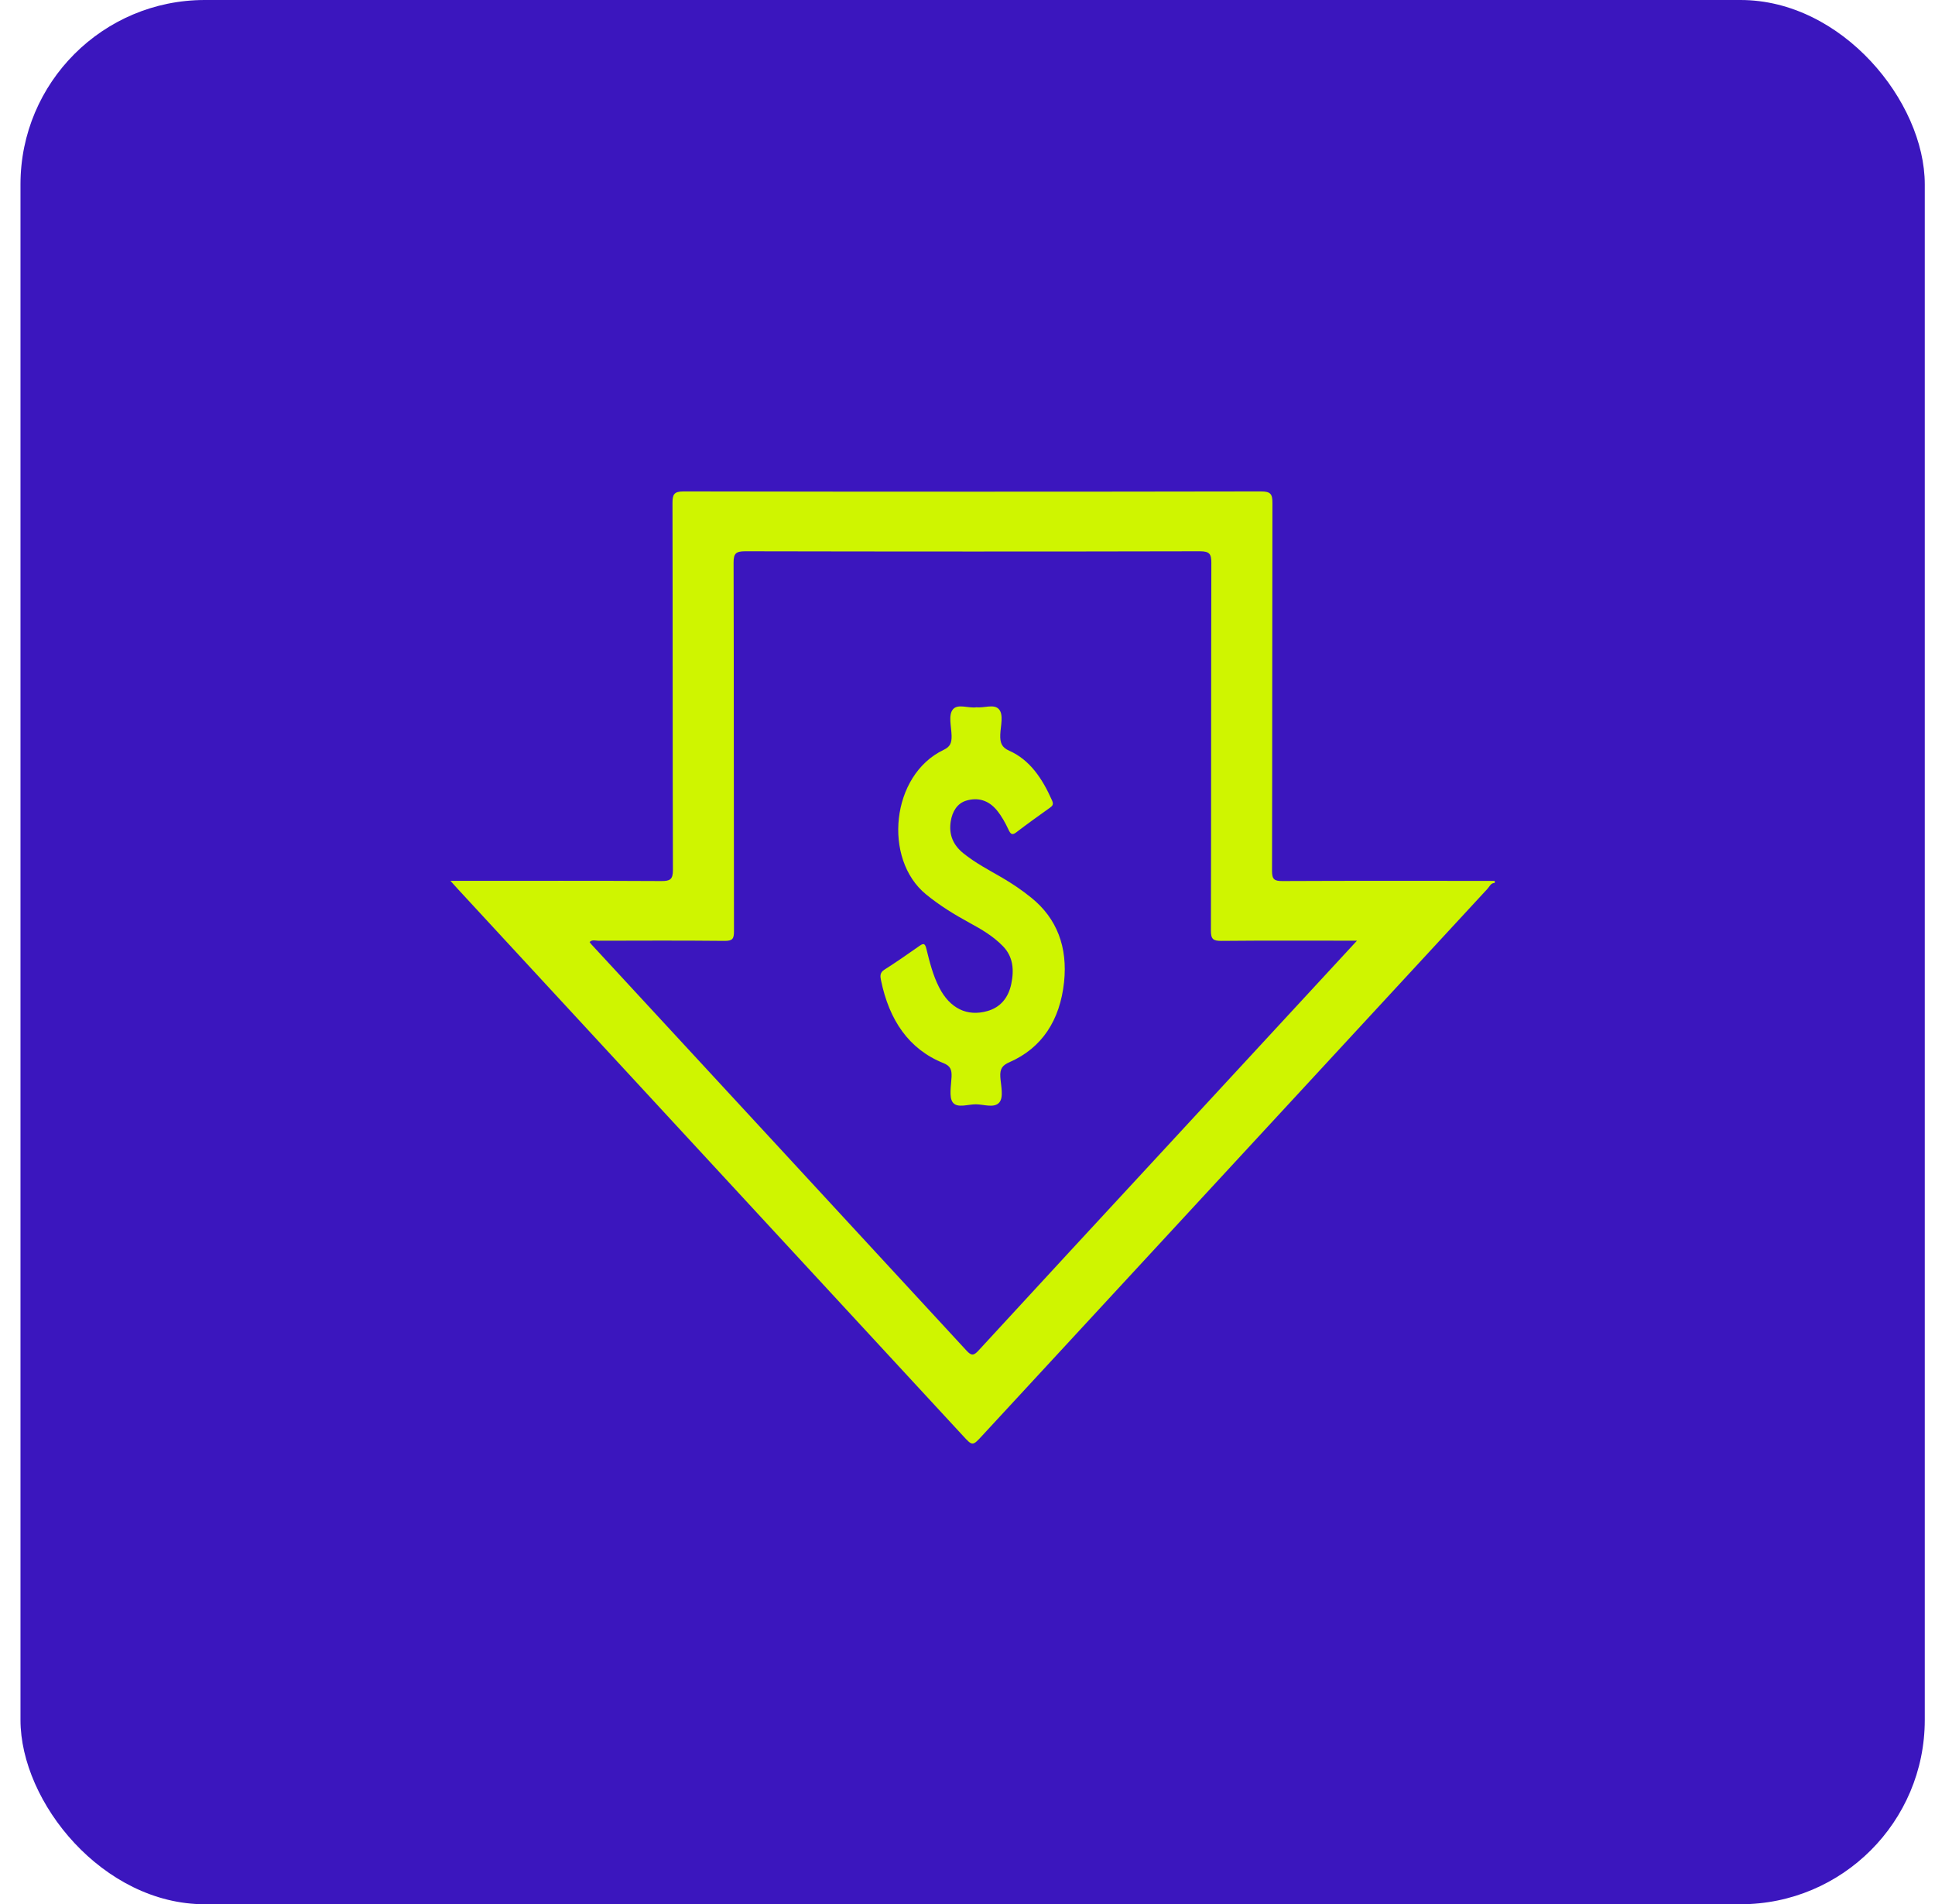
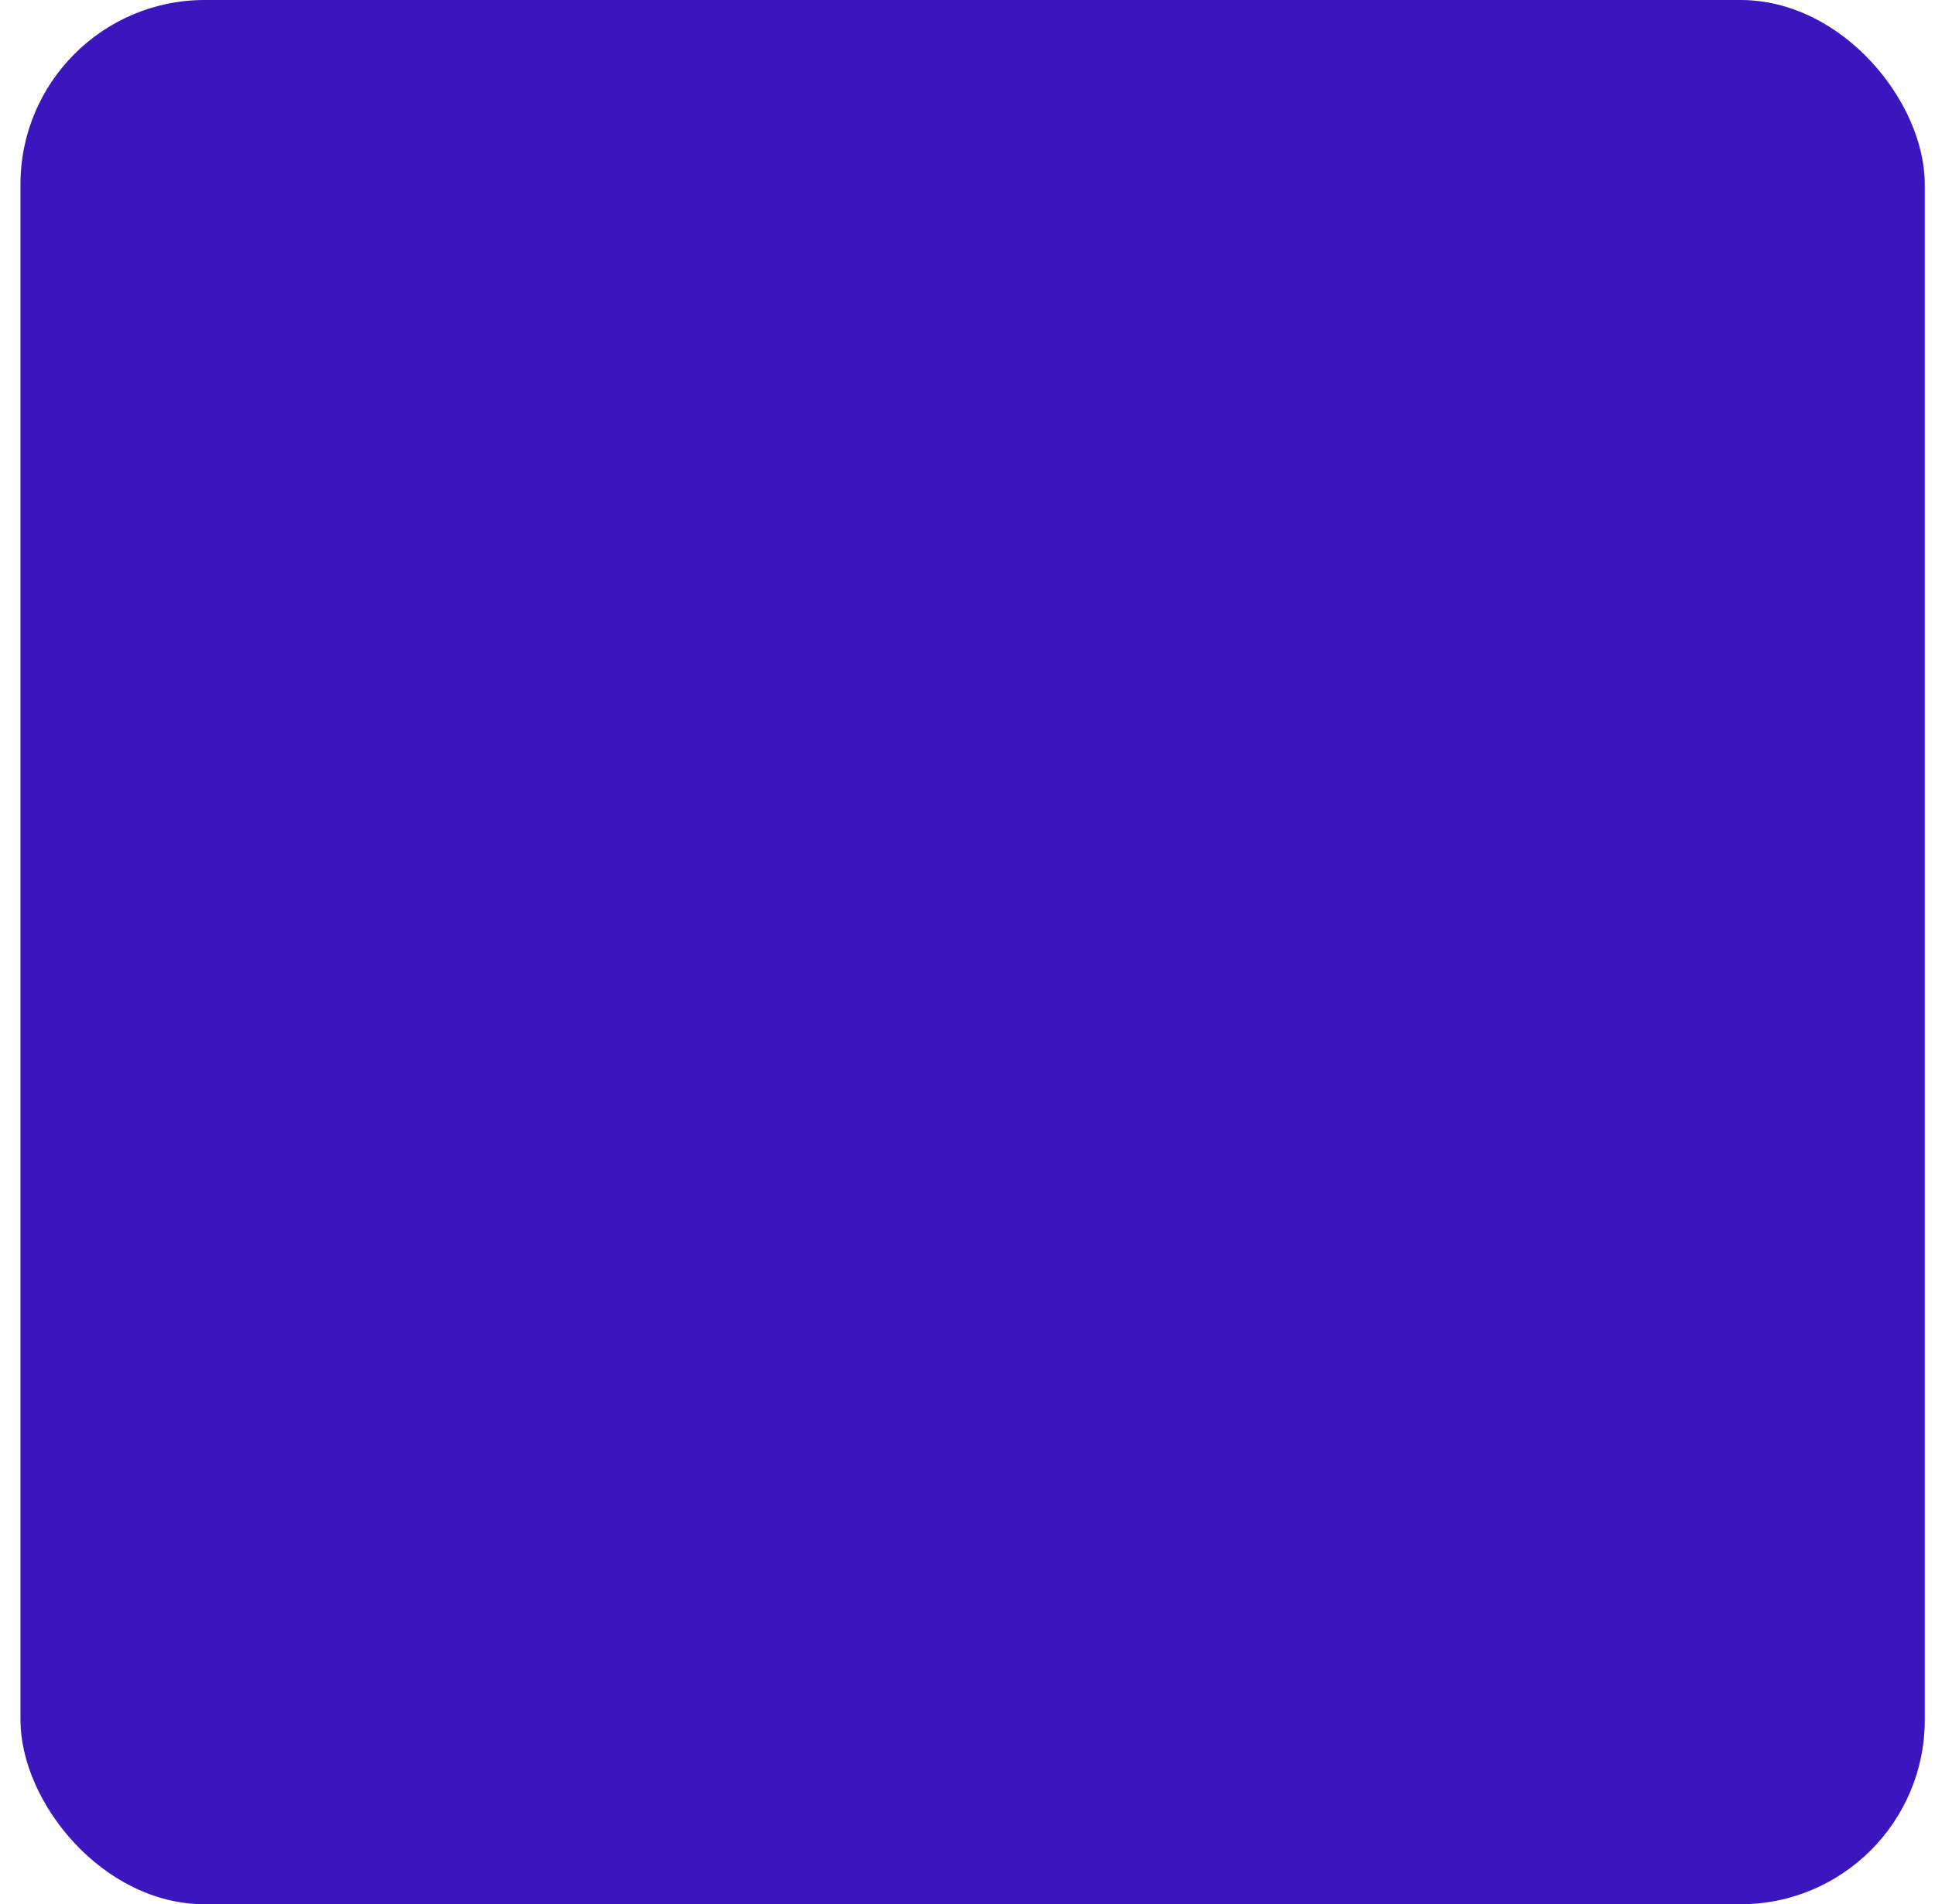
<svg xmlns="http://www.w3.org/2000/svg" width="63" height="62" viewBox="0 0 63 62" fill="none">
  <rect x="0.667" width="62" height="62" rx="6" fill="#3B16BE" />
-   <path d="M48.666 28.747C48.535 28.748 48.497 28.866 48.429 28.939C42.944 34.872 37.462 40.807 31.98 46.742C31.663 47.086 31.665 47.087 31.347 46.742C25.872 40.816 20.397 34.889 14.921 28.962C14.851 28.886 14.782 28.808 14.666 28.68H15.051C17.21 28.68 19.368 28.674 21.527 28.686C21.812 28.688 21.91 28.638 21.909 28.327C21.897 24.345 21.904 20.363 21.895 16.381C21.895 16.104 21.938 15.999 22.262 16C28.527 16.011 34.793 16.011 41.058 16C41.376 16 41.429 16.095 41.428 16.378C41.419 20.371 41.425 24.364 41.415 28.357C41.415 28.634 41.491 28.688 41.76 28.686C44.062 28.675 46.364 28.68 48.666 28.681V28.747L48.666 28.747ZM44.182 30.628C42.664 30.628 41.216 30.62 39.769 30.634C39.495 30.637 39.425 30.574 39.425 30.301C39.435 26.309 39.429 22.317 39.439 18.325C39.439 18.04 39.383 17.949 39.069 17.949C34.132 17.96 29.197 17.959 24.26 17.949C23.956 17.949 23.884 18.025 23.884 18.319C23.895 22.322 23.889 26.325 23.897 30.328C23.897 30.565 23.848 30.636 23.592 30.634C22.22 30.62 20.848 30.626 19.475 30.629C19.385 30.629 19.28 30.585 19.197 30.672C19.219 30.701 19.236 30.727 19.257 30.75C23.327 35.156 27.399 39.561 31.465 43.971C31.623 44.142 31.697 44.148 31.858 43.972C33.828 41.828 35.806 39.692 37.782 37.554C39.899 35.264 42.014 32.973 44.181 30.627L44.182 30.628Z" fill="#CFF500" />
-   <path d="M31.785 23.027C32.037 23.061 32.359 22.91 32.521 23.09C32.683 23.27 32.577 23.635 32.567 23.917C32.558 24.188 32.613 24.334 32.861 24.444C33.532 24.742 33.938 25.352 34.251 26.058C34.31 26.19 34.27 26.237 34.183 26.299C33.814 26.564 33.444 26.826 33.083 27.104C32.944 27.21 32.895 27.14 32.834 27.011C32.73 26.788 32.612 26.574 32.459 26.386C32.182 26.048 31.833 25.955 31.456 26.069C31.168 26.156 31.005 26.419 30.954 26.745C30.885 27.186 31.043 27.522 31.363 27.78C31.762 28.103 32.206 28.331 32.638 28.583C32.964 28.774 33.276 28.985 33.574 29.226C34.416 29.904 34.764 30.842 34.644 31.976C34.511 33.224 33.92 34.123 32.866 34.584C32.638 34.684 32.552 34.793 32.569 35.068C32.587 35.35 32.684 35.725 32.533 35.898C32.367 36.087 32.031 35.956 31.771 35.955C31.512 35.954 31.166 36.09 31.019 35.891C30.892 35.719 30.969 35.343 30.981 35.058C30.99 34.825 30.943 34.706 30.719 34.615C29.587 34.161 28.95 33.212 28.684 31.918C28.655 31.78 28.646 31.666 28.791 31.574C29.18 31.327 29.56 31.062 29.94 30.795C30.069 30.705 30.118 30.713 30.162 30.896C30.267 31.325 30.376 31.756 30.576 32.147C30.922 32.828 31.485 33.11 32.153 32.917C32.56 32.8 32.827 32.502 32.925 32.037C33.021 31.578 32.988 31.15 32.652 30.805C32.332 30.477 31.953 30.256 31.568 30.047C31.074 29.777 30.597 29.486 30.148 29.118C28.745 27.97 29.005 25.232 30.726 24.413C30.936 24.313 30.986 24.191 30.982 23.958C30.977 23.663 30.867 23.282 31.027 23.094C31.188 22.905 31.529 23.066 31.789 23.029L31.785 23.027Z" fill="#CFF500" />
</svg>